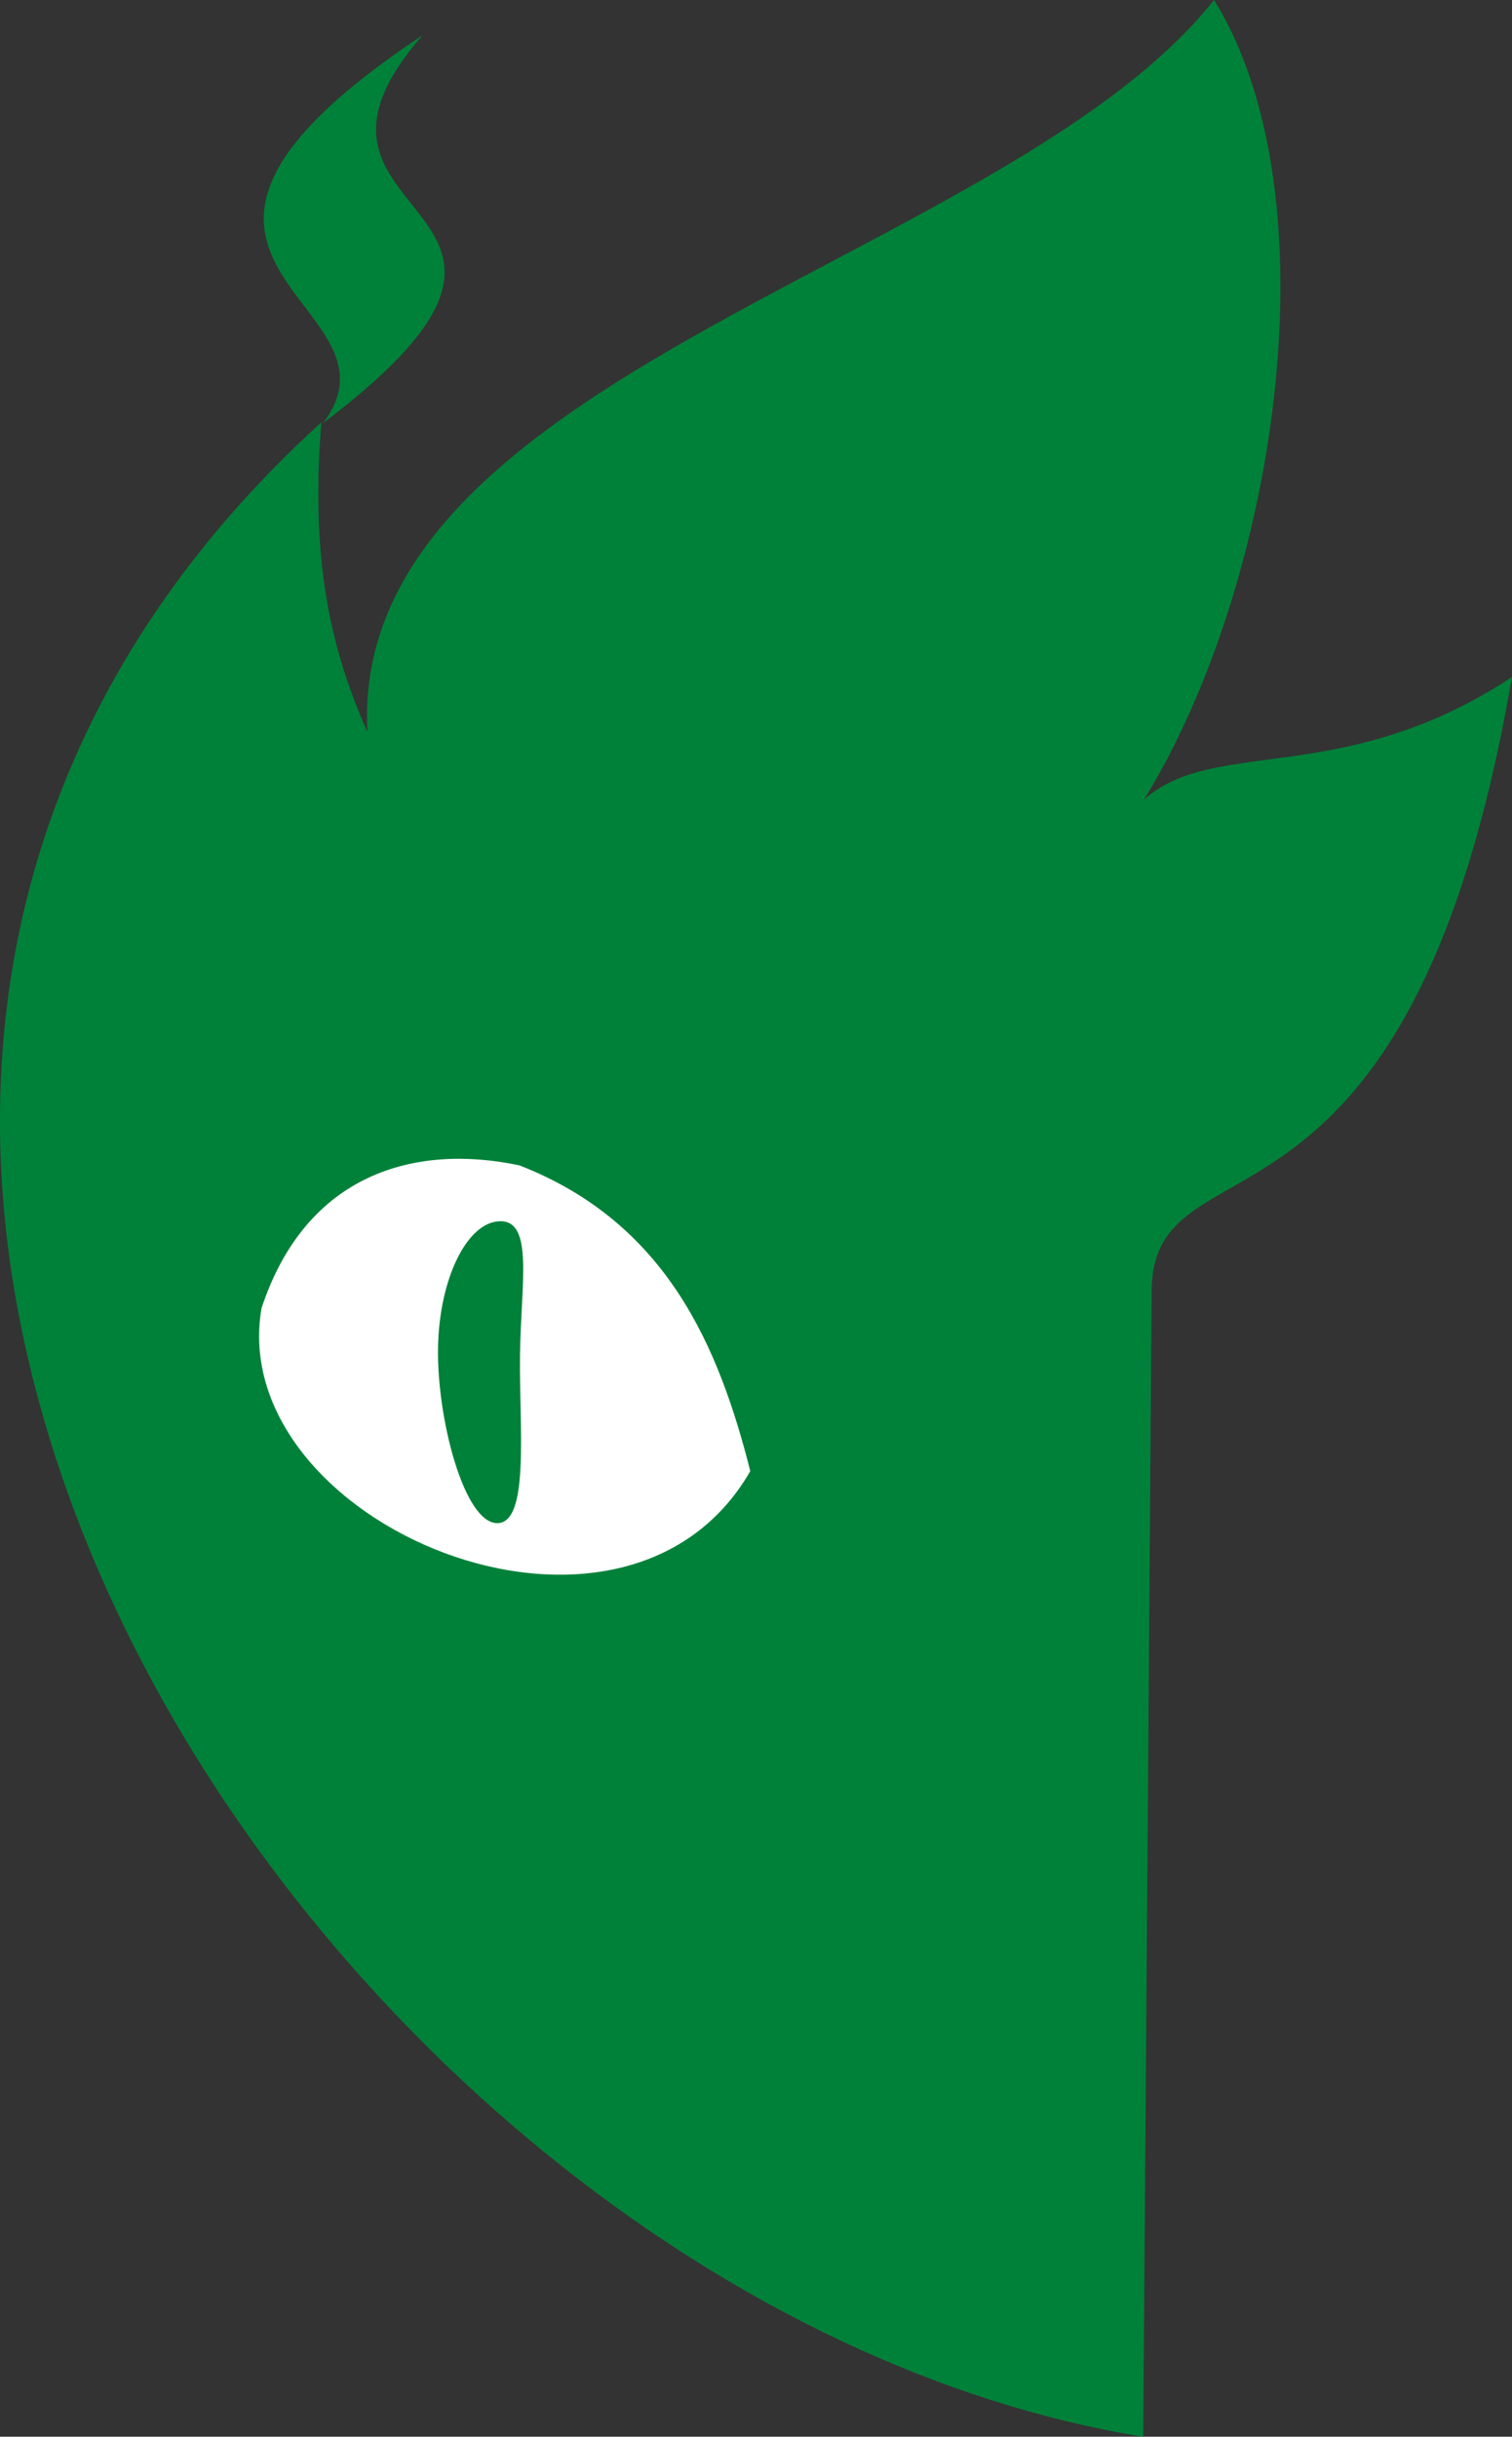
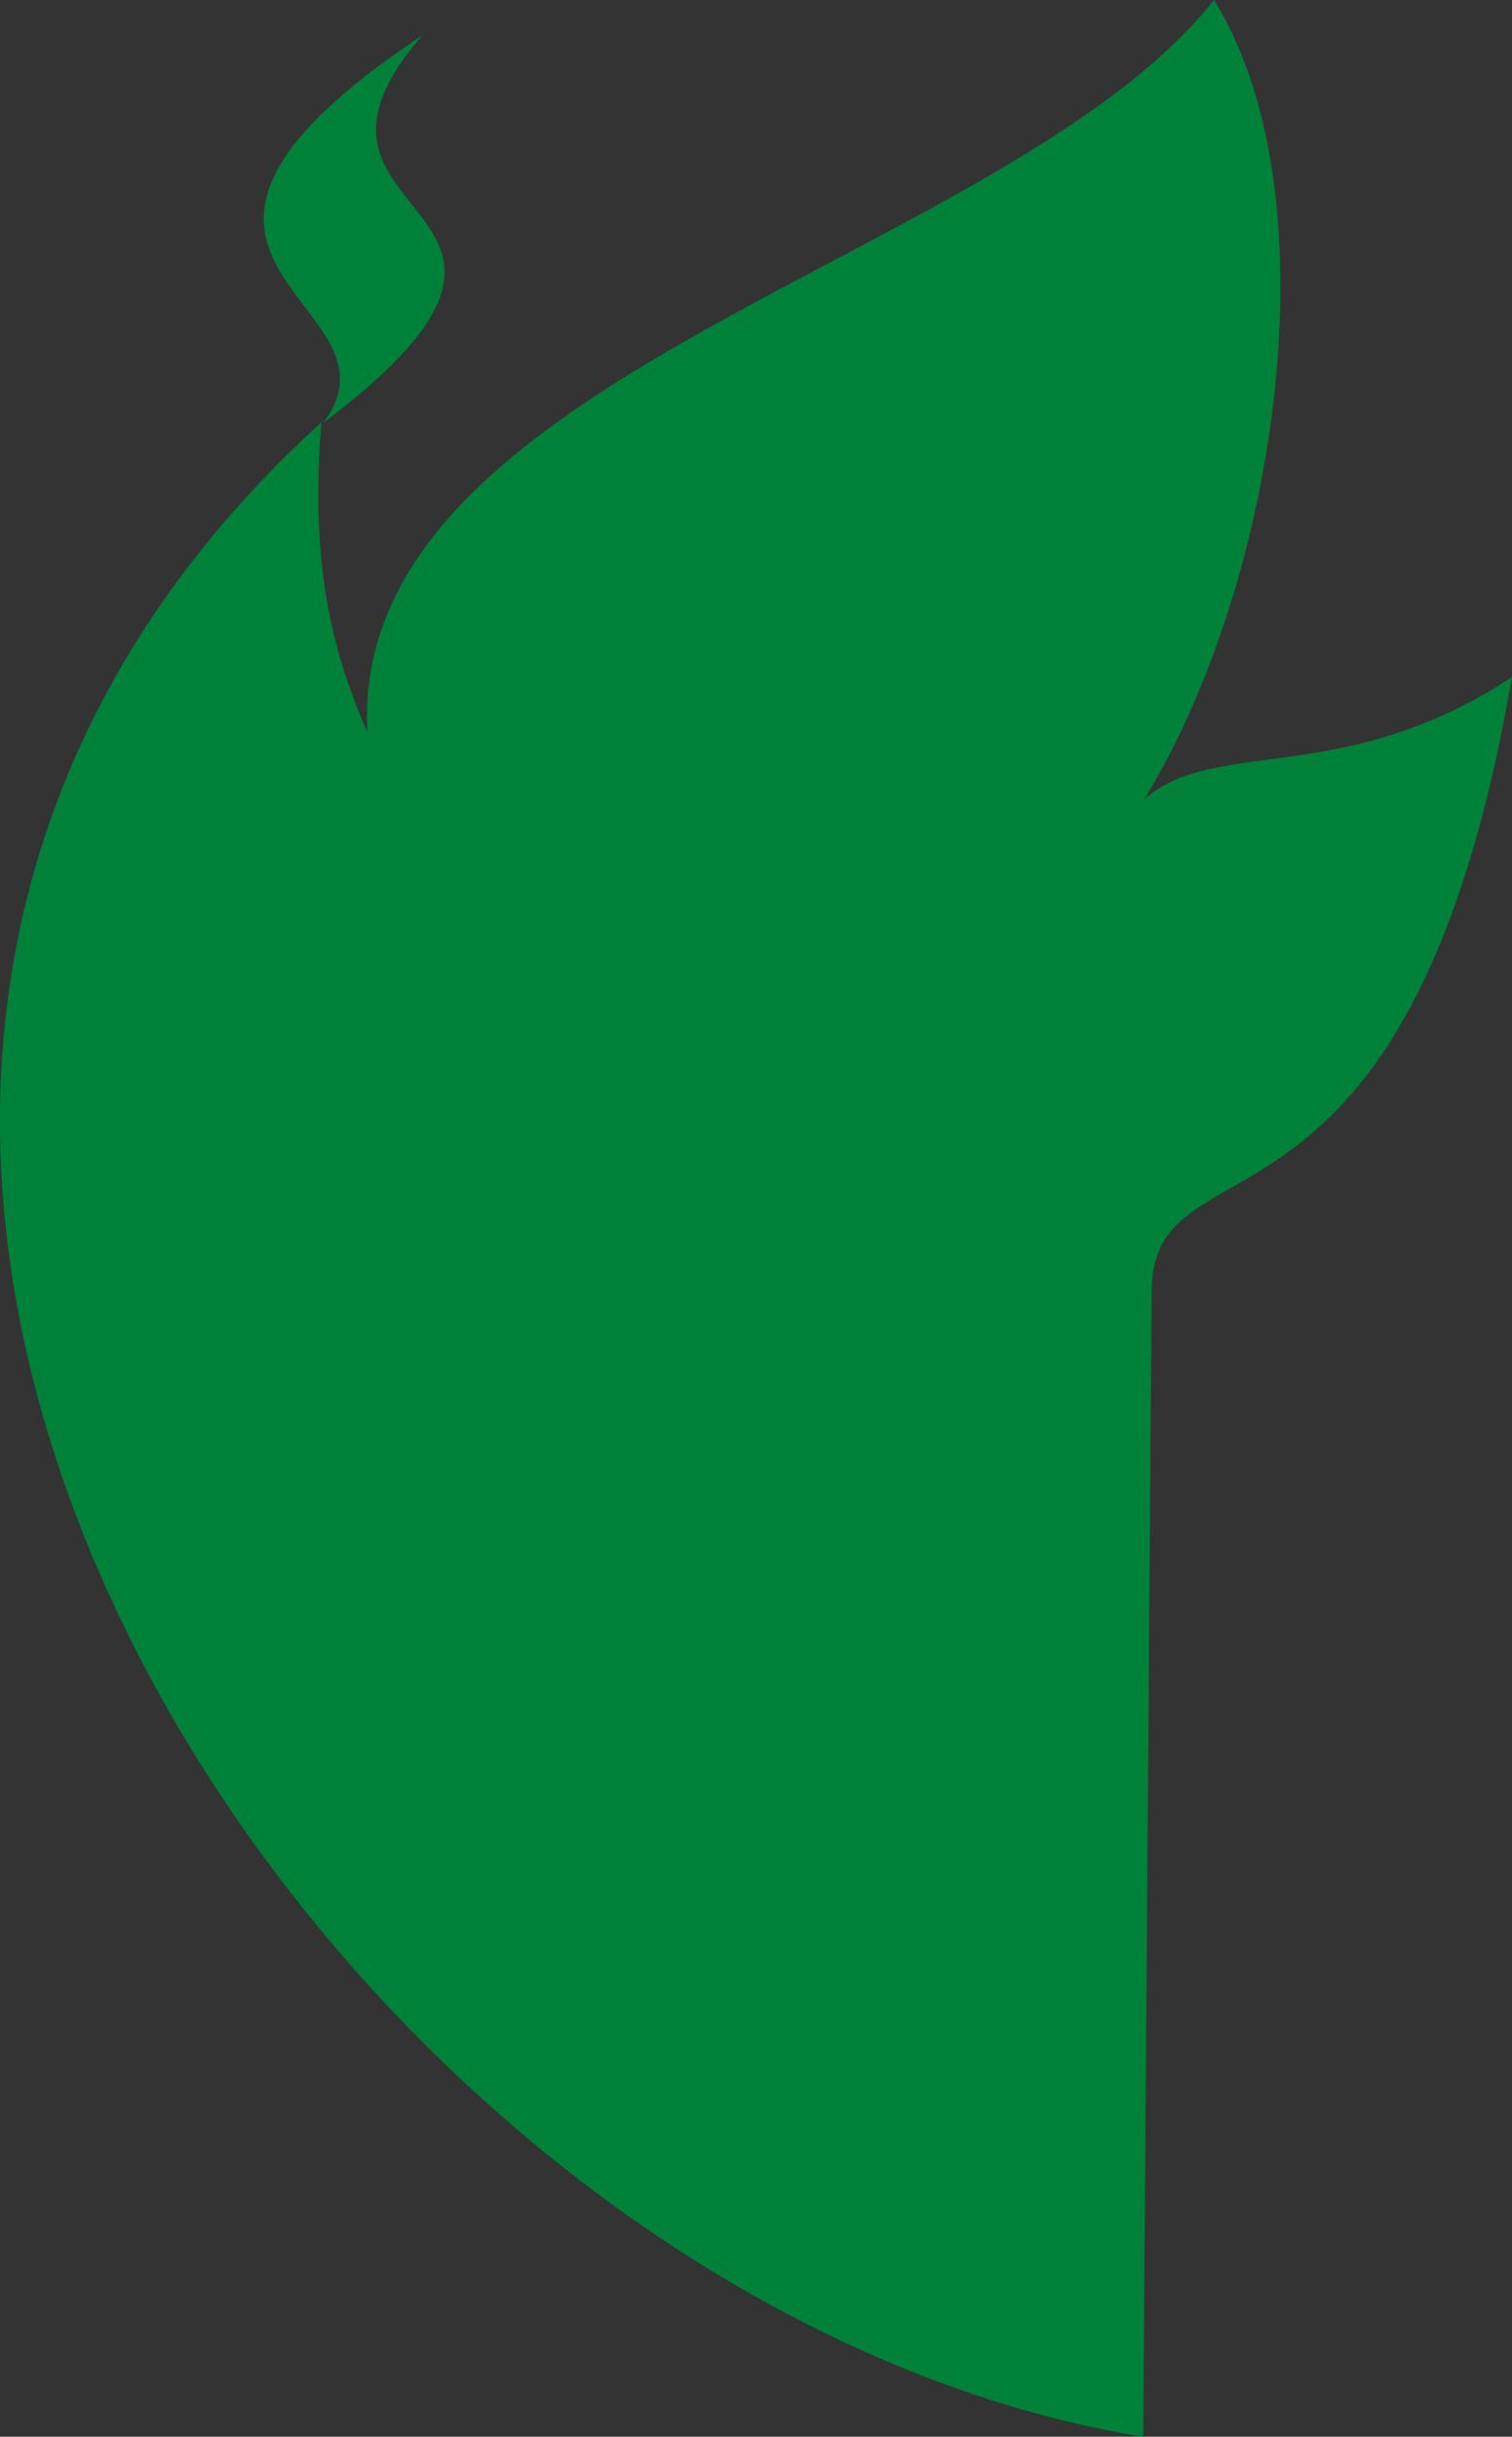
<svg xmlns="http://www.w3.org/2000/svg" width="103.12" height="166.17" version="1.1" viewBox="0 0 103.12 166.17" xml:space="preserve">
  <rect x="0" y="0" width="103.12" height="166.17" fill="#333333" stroke="none" />
  <g transform="translate(115.02 -3.362)" stroke-width=".265">
    <path class="UnoptimicedTransforms" d="m-93.106 32.165c-1.593 20.05 6.355 24.692 15.517 44.874-39.822-44.954 27.429-51.054 45.367-73.677 8.927 14.394 3.63 43.96-7.006 57.782 3.966-9.23 13.69-2.617 27.324-11.612-7.055 41.001-24.49 30.709-24.572 41.859l-0.575 78.143c-55.399-8.996-109.41-88.823-56.056-137.37zm6.904-26.401c-23.515 15.624-0.425 18.041-6.789 26.457 20.39-15.415-4.726-13.276 6.789-26.457z" fill="#008139" style="font-variation-settings:normal;paint-order:stroke fill markers" />
-     <path d="m-79.589 82.835c-7.161-1.519-14.573 0.577-17.594 9.736-2.53 14.648 24.674 26.164 33.333 11.112-2.13-8.404-5.648-16.911-15.738-20.848zm-1.286 3.807c2.252 0.018 1.385 4.292 1.319 9.101-0.066 4.809 0.693 11.506-1.558 11.488-2.252-0.018-4.099-7.091-4.033-11.899 0.066-4.808 2.021-8.707 4.272-8.689z" fill="#fff" style="font-variation-settings:normal;paint-order:stroke fill markers" />
  </g>
</svg>